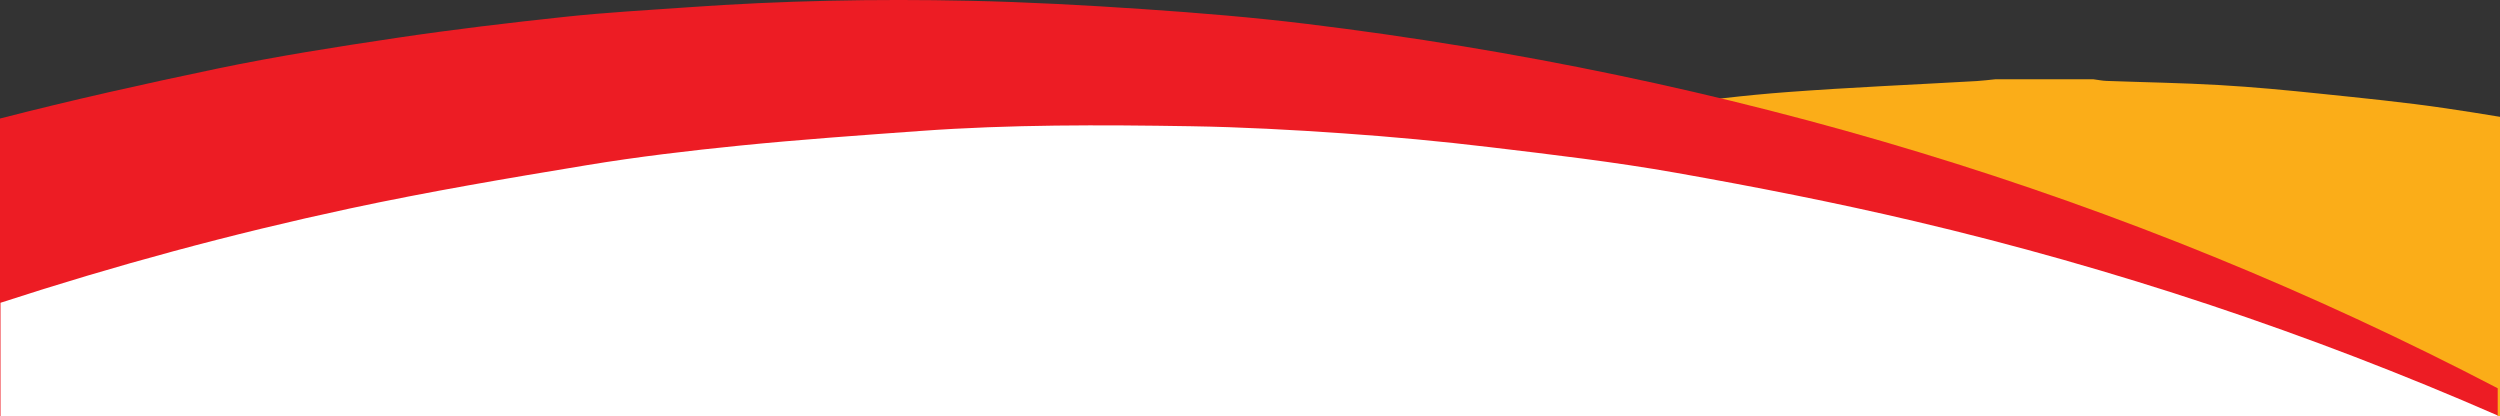
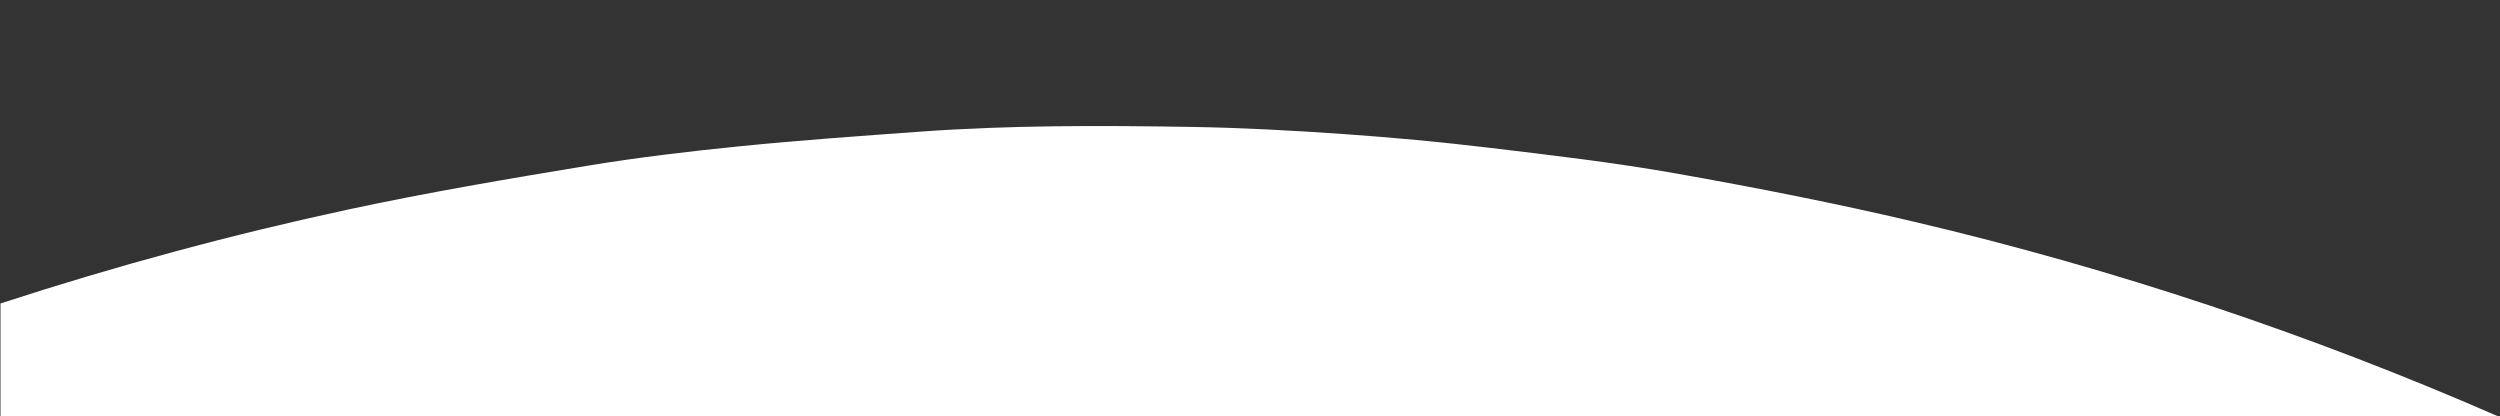
<svg xmlns="http://www.w3.org/2000/svg" id="a" preserveAspectRatio="none" viewBox="0 0 1401.58 233.28">
  <rect x="0" y="0" width="1401.58" height="233.28" fill="#333333" stroke="none" />
-   <path d="m1371.51,60.76c-23.43-3.45-47.04-5.78-70.61-8.23-18.82-1.96-37.68-3.75-56.57-4.84-21.09-1.22-42.24-1.55-63.36-2.33-2.46-.09-4.91-.6-7.36-.92h-54.97c-3.45.34-6.9.8-10.36,1-35.51,2.03-71.06,3.54-106.52,6.2-23.45,1.76-46.87,4.55-70.14,7.97-29.6,4.35-59.14,9.33-88.53,14.9-60.01,11.38-118.73,27.65-176.31,47.98-74.65,26.36-145.92,59.7-212.17,103.33-3.23,2.13-6.39,4.36-9.58,6.55.13.3.25.6.38.9h956.17V65.5c-10-1.67-20.03-3.25-30.07-4.73Z" fill="#fbad18" stroke-width="0" />
-   <path d="m1400.29,217.67C1191.01,108.6,967.84,42.14,732.47,13.38c-30.18-3.69-60.53-6.16-90.87-8.23-32.71-2.22-65.48-4.01-98.25-4.72-52.45-1.14-104.91-.09-157.27,3.63-23.06,1.64-46.16,2.89-69.13,5.35-31.53,3.37-63.05,7.12-94.41,11.8-33.86,5.05-67.74,10.36-101.23,17.36C80.71,47.06,40.17,56.11,0,66.45v166.83h1400.29v-15.61Z" fill="#ed1c24" stroke-width="0" />
-   <path d="m1400.21,233.28v-.38c-105.66-46.15-214.72-82.51-327.05-108.95-44.16-10.39-88.75-19.15-133.43-27.06-34.59-6.13-69.57-10.21-104.48-14.39-27.37-3.28-54.85-5.83-82.35-7.75-28.38-1.98-56.83-3.52-85.27-3.98-50.61-.82-101.25-1.01-151.79,2.66-33.64,2.44-67.3,4.8-100.86,8.17-28.71,2.88-57.42,6.28-85.88,10.98-44.5,7.35-89.02,14.87-133.1,24.33-66.22,14.21-131.45,31.89-195.72,52.83v63.56h1399.92Z" fill="#fff" stroke-width="0" />
+   <path d="m1400.21,233.28c-105.66-46.15-214.72-82.51-327.05-108.95-44.16-10.39-88.75-19.15-133.43-27.06-34.59-6.13-69.57-10.21-104.48-14.39-27.37-3.28-54.85-5.83-82.35-7.75-28.38-1.98-56.83-3.52-85.27-3.98-50.61-.82-101.25-1.01-151.79,2.66-33.64,2.44-67.3,4.8-100.86,8.17-28.71,2.88-57.42,6.28-85.88,10.98-44.5,7.35-89.02,14.87-133.1,24.33-66.22,14.21-131.45,31.89-195.72,52.83v63.56h1399.92Z" fill="#fff" stroke-width="0" />
</svg>